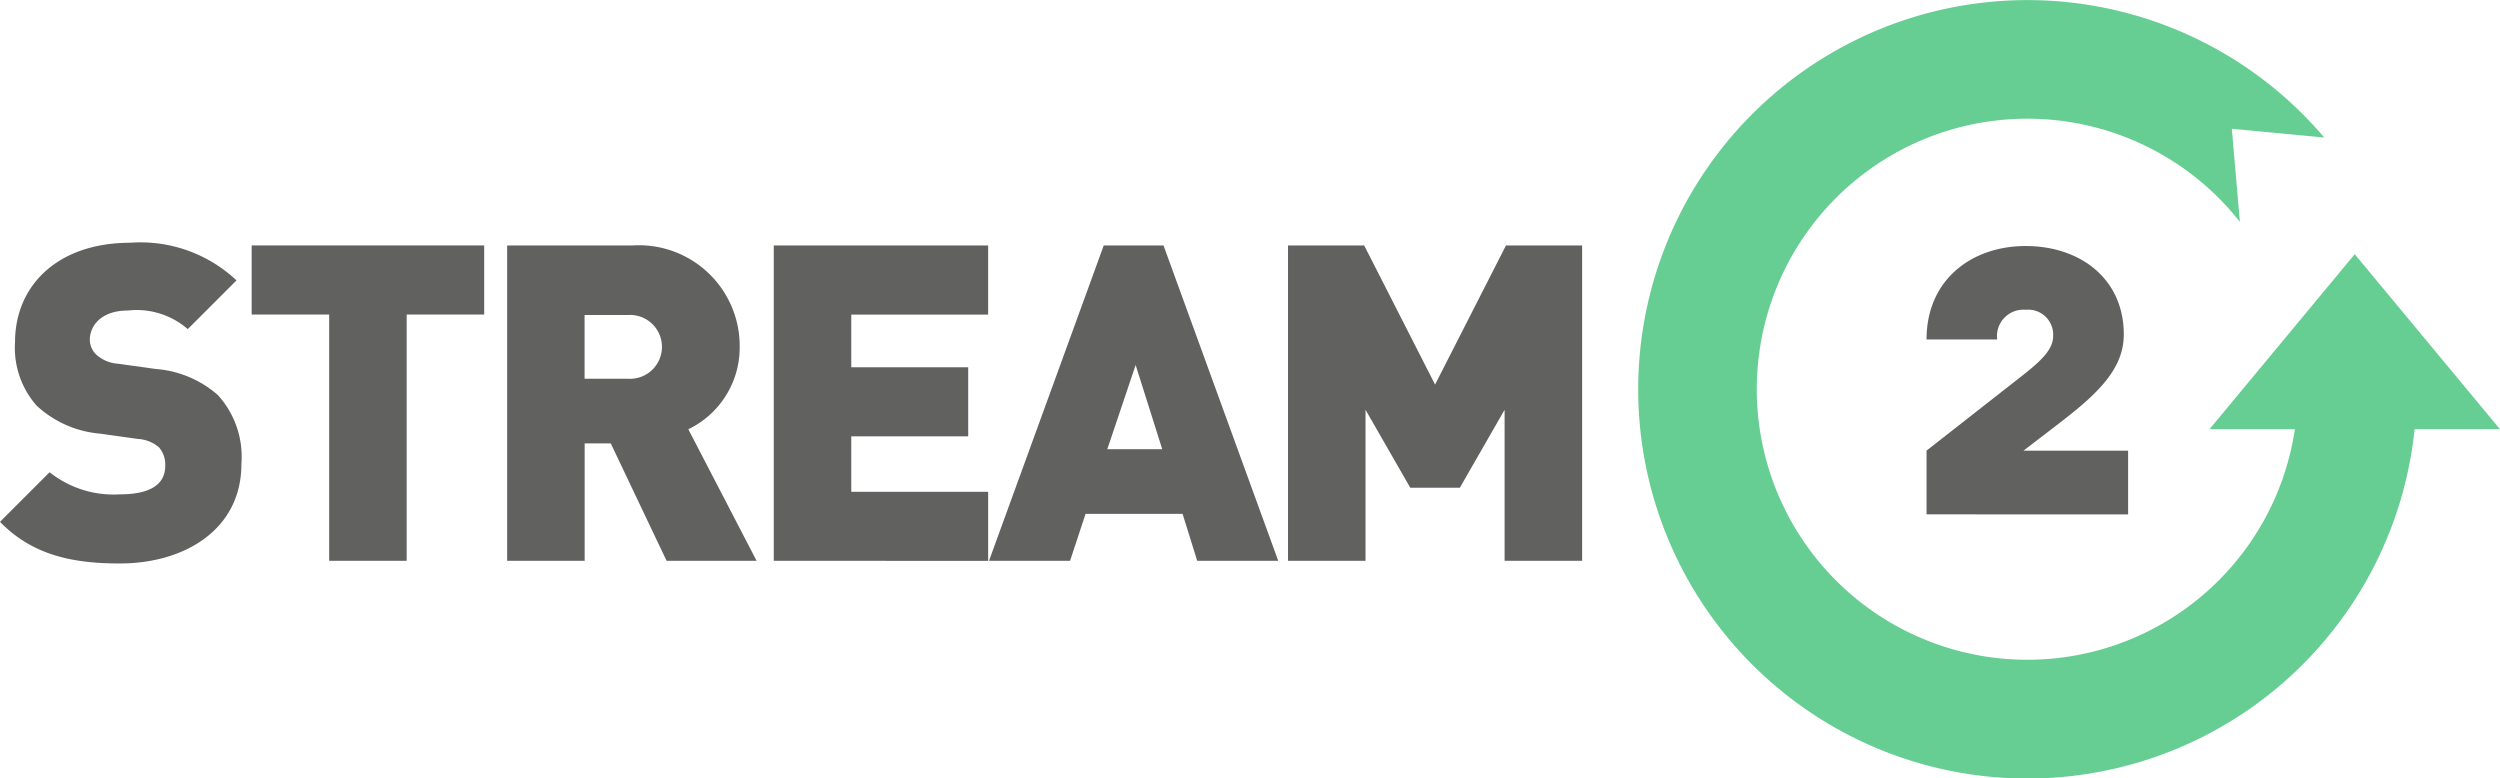
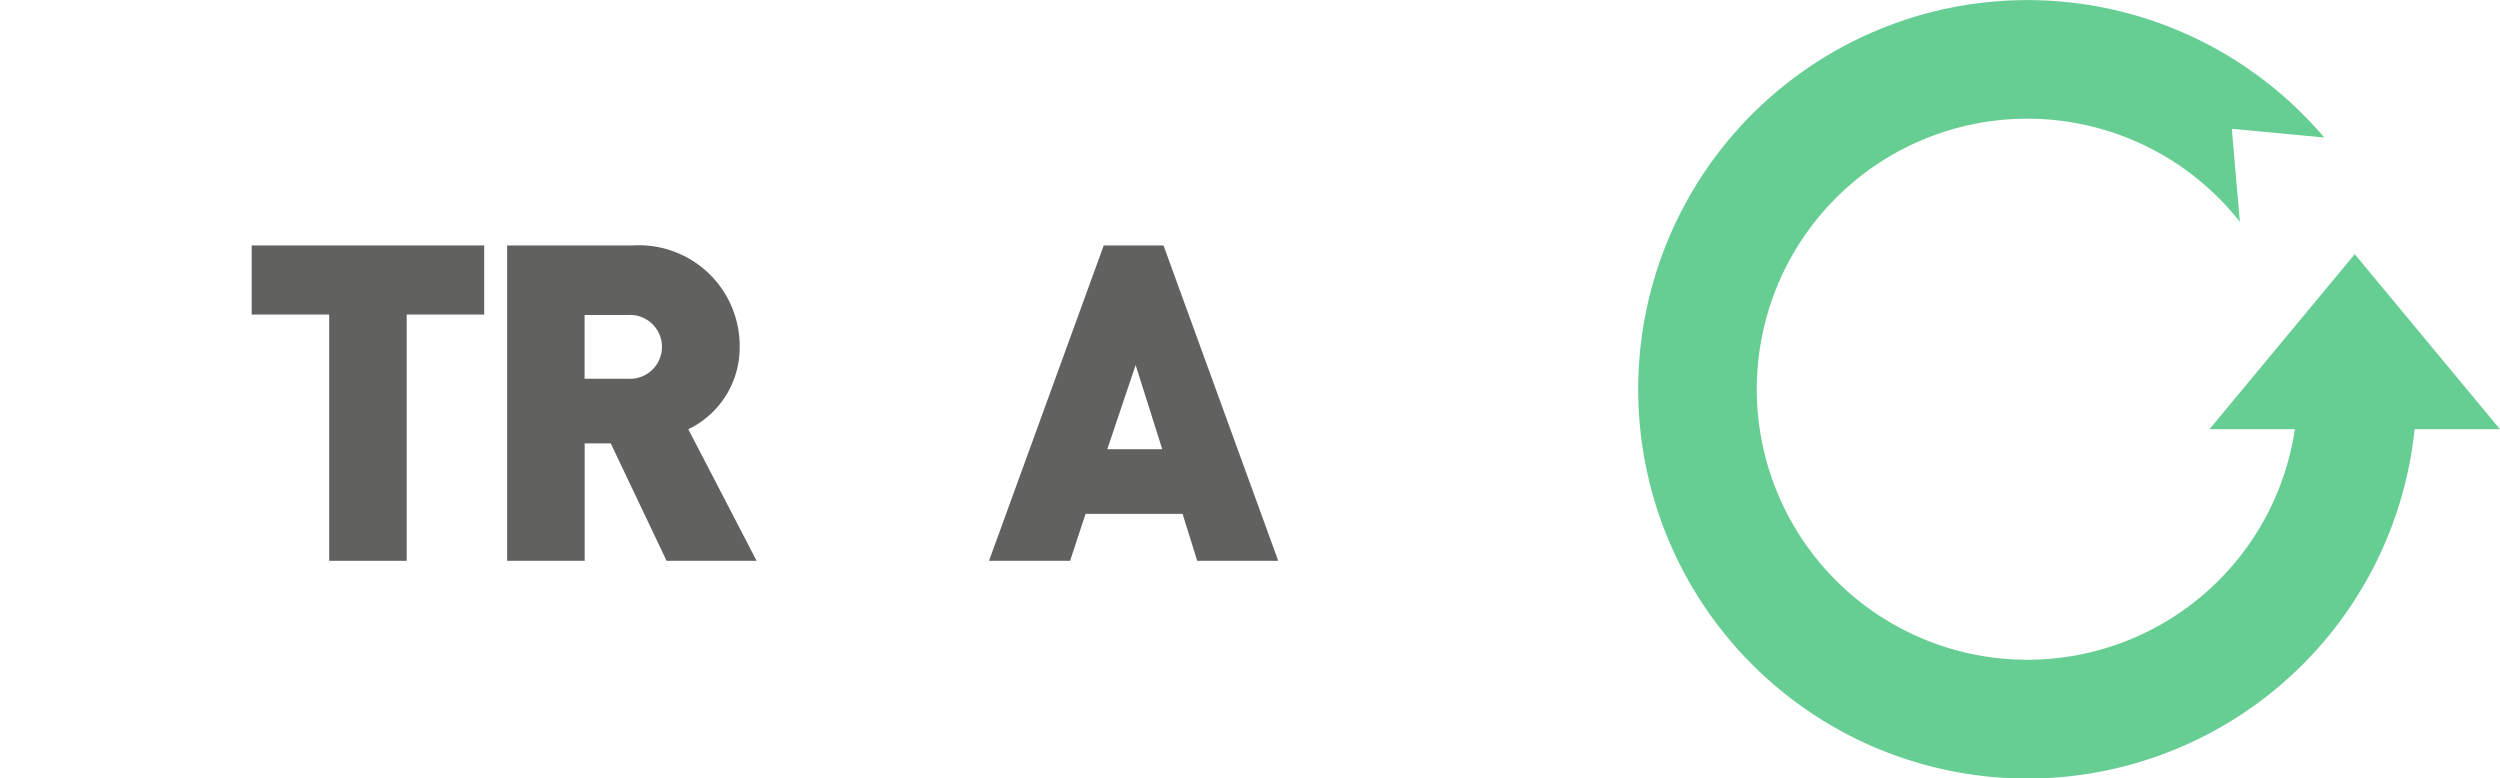
<svg xmlns="http://www.w3.org/2000/svg" width="124.478" height="38.761" viewBox="0 0 124.478 38.761">
  <defs>
    <style>.a{fill:#61615f;}.b{fill:#67ce93;}</style>
  </defs>
  <g transform="translate(81.562 0)">
    <g transform="translate(14.363 12.25)">
-       <path class="a" d="M766.752,623.839v-3.174l4.739-3.71c.986-.772,1.565-1.33,1.565-1.994a1.246,1.246,0,0,0-1.372-1.308,1.316,1.316,0,0,0-1.415,1.48h-3.517c0-3,2.273-4.654,4.932-4.654,2.745,0,4.889,1.651,4.889,4.4,0,1.716-1.287,2.938-3.152,4.375l-1.844,1.415h5.211v3.174Z" transform="translate(-766.752 -610.479)" />
-     </g>
+       </g>
    <path class="b" d="M738.03,570.75l-7.233-8.715-7.233,8.715h4.253a13.47,13.47,0,1,1-2.739-10.324l-.4-4.635,4.6.435a19.38,19.38,0,1,0,4.5,14.524Z" transform="translate(-695.114 -549.379)" />
  </g>
  <g transform="translate(0 12.089)">
-     <path class="a" d="M294.254,625.642c-2.4,0-4.366-.441-5.955-2.073l2.47-2.47a5.11,5.11,0,0,0,3.507,1.1c1.522,0,2.25-.507,2.25-1.411a1.31,1.31,0,0,0-.309-.926,1.75,1.75,0,0,0-1.036-.419l-1.9-.265a5.31,5.31,0,0,1-3.153-1.389,4.346,4.346,0,0,1-1.081-3.154c0-2.867,2.161-4.962,5.734-4.962a6.971,6.971,0,0,1,5.293,1.874l-2.426,2.426a3.877,3.877,0,0,0-2.977-.926c-1.345,0-1.9.772-1.9,1.456a1.034,1.034,0,0,0,.309.728,1.767,1.767,0,0,0,1.081.463l1.9.265a5.282,5.282,0,0,1,3.088,1.3,4.572,4.572,0,0,1,1.169,3.44C300.319,623.9,297.562,625.642,294.254,625.642Z" transform="translate(-288.299 -609.675)" />
    <path class="a" d="M358.5,613.775v12.262h-3.859V613.775h-3.86v-3.44h11.578v3.44Z" transform="translate(-338.251 -610.203)" />
    <path class="a" d="M422.186,626.037l-2.779-5.844h-1.3v5.844h-3.859v-15.7h6.219a5.018,5.018,0,0,1,5.359,5.05,4.516,4.516,0,0,1-2.558,4.1l3.4,6.55Zm-1.9-12.24h-2.183v3.176h2.183a1.59,1.59,0,1,0,0-3.176Z" transform="translate(-388.996 -610.203)" />
-     <path class="a" d="M480.466,626.037v-15.7H491.14v3.44h-6.815V616.4h5.822v3.44h-5.822V622.6h6.815v3.44Z" transform="translate(-441.939 -610.203)" />
    <path class="a" d="M544.29,626.037l-.728-2.338h-4.83l-.772,2.338h-4.036l5.712-15.7h2.977l5.712,15.7Zm-3.065-9.748-1.411,4.19h2.735Z" transform="translate(-484.68 -610.203)" />
-     <path class="a" d="M618.959,626.037v-7.52l-2.228,3.881h-2.47l-2.227-3.881v7.52h-3.859v-15.7h3.793l3.529,6.925,3.529-6.925h3.793v15.7Z" transform="translate(-544.043 -610.203)" />
  </g>
</svg>